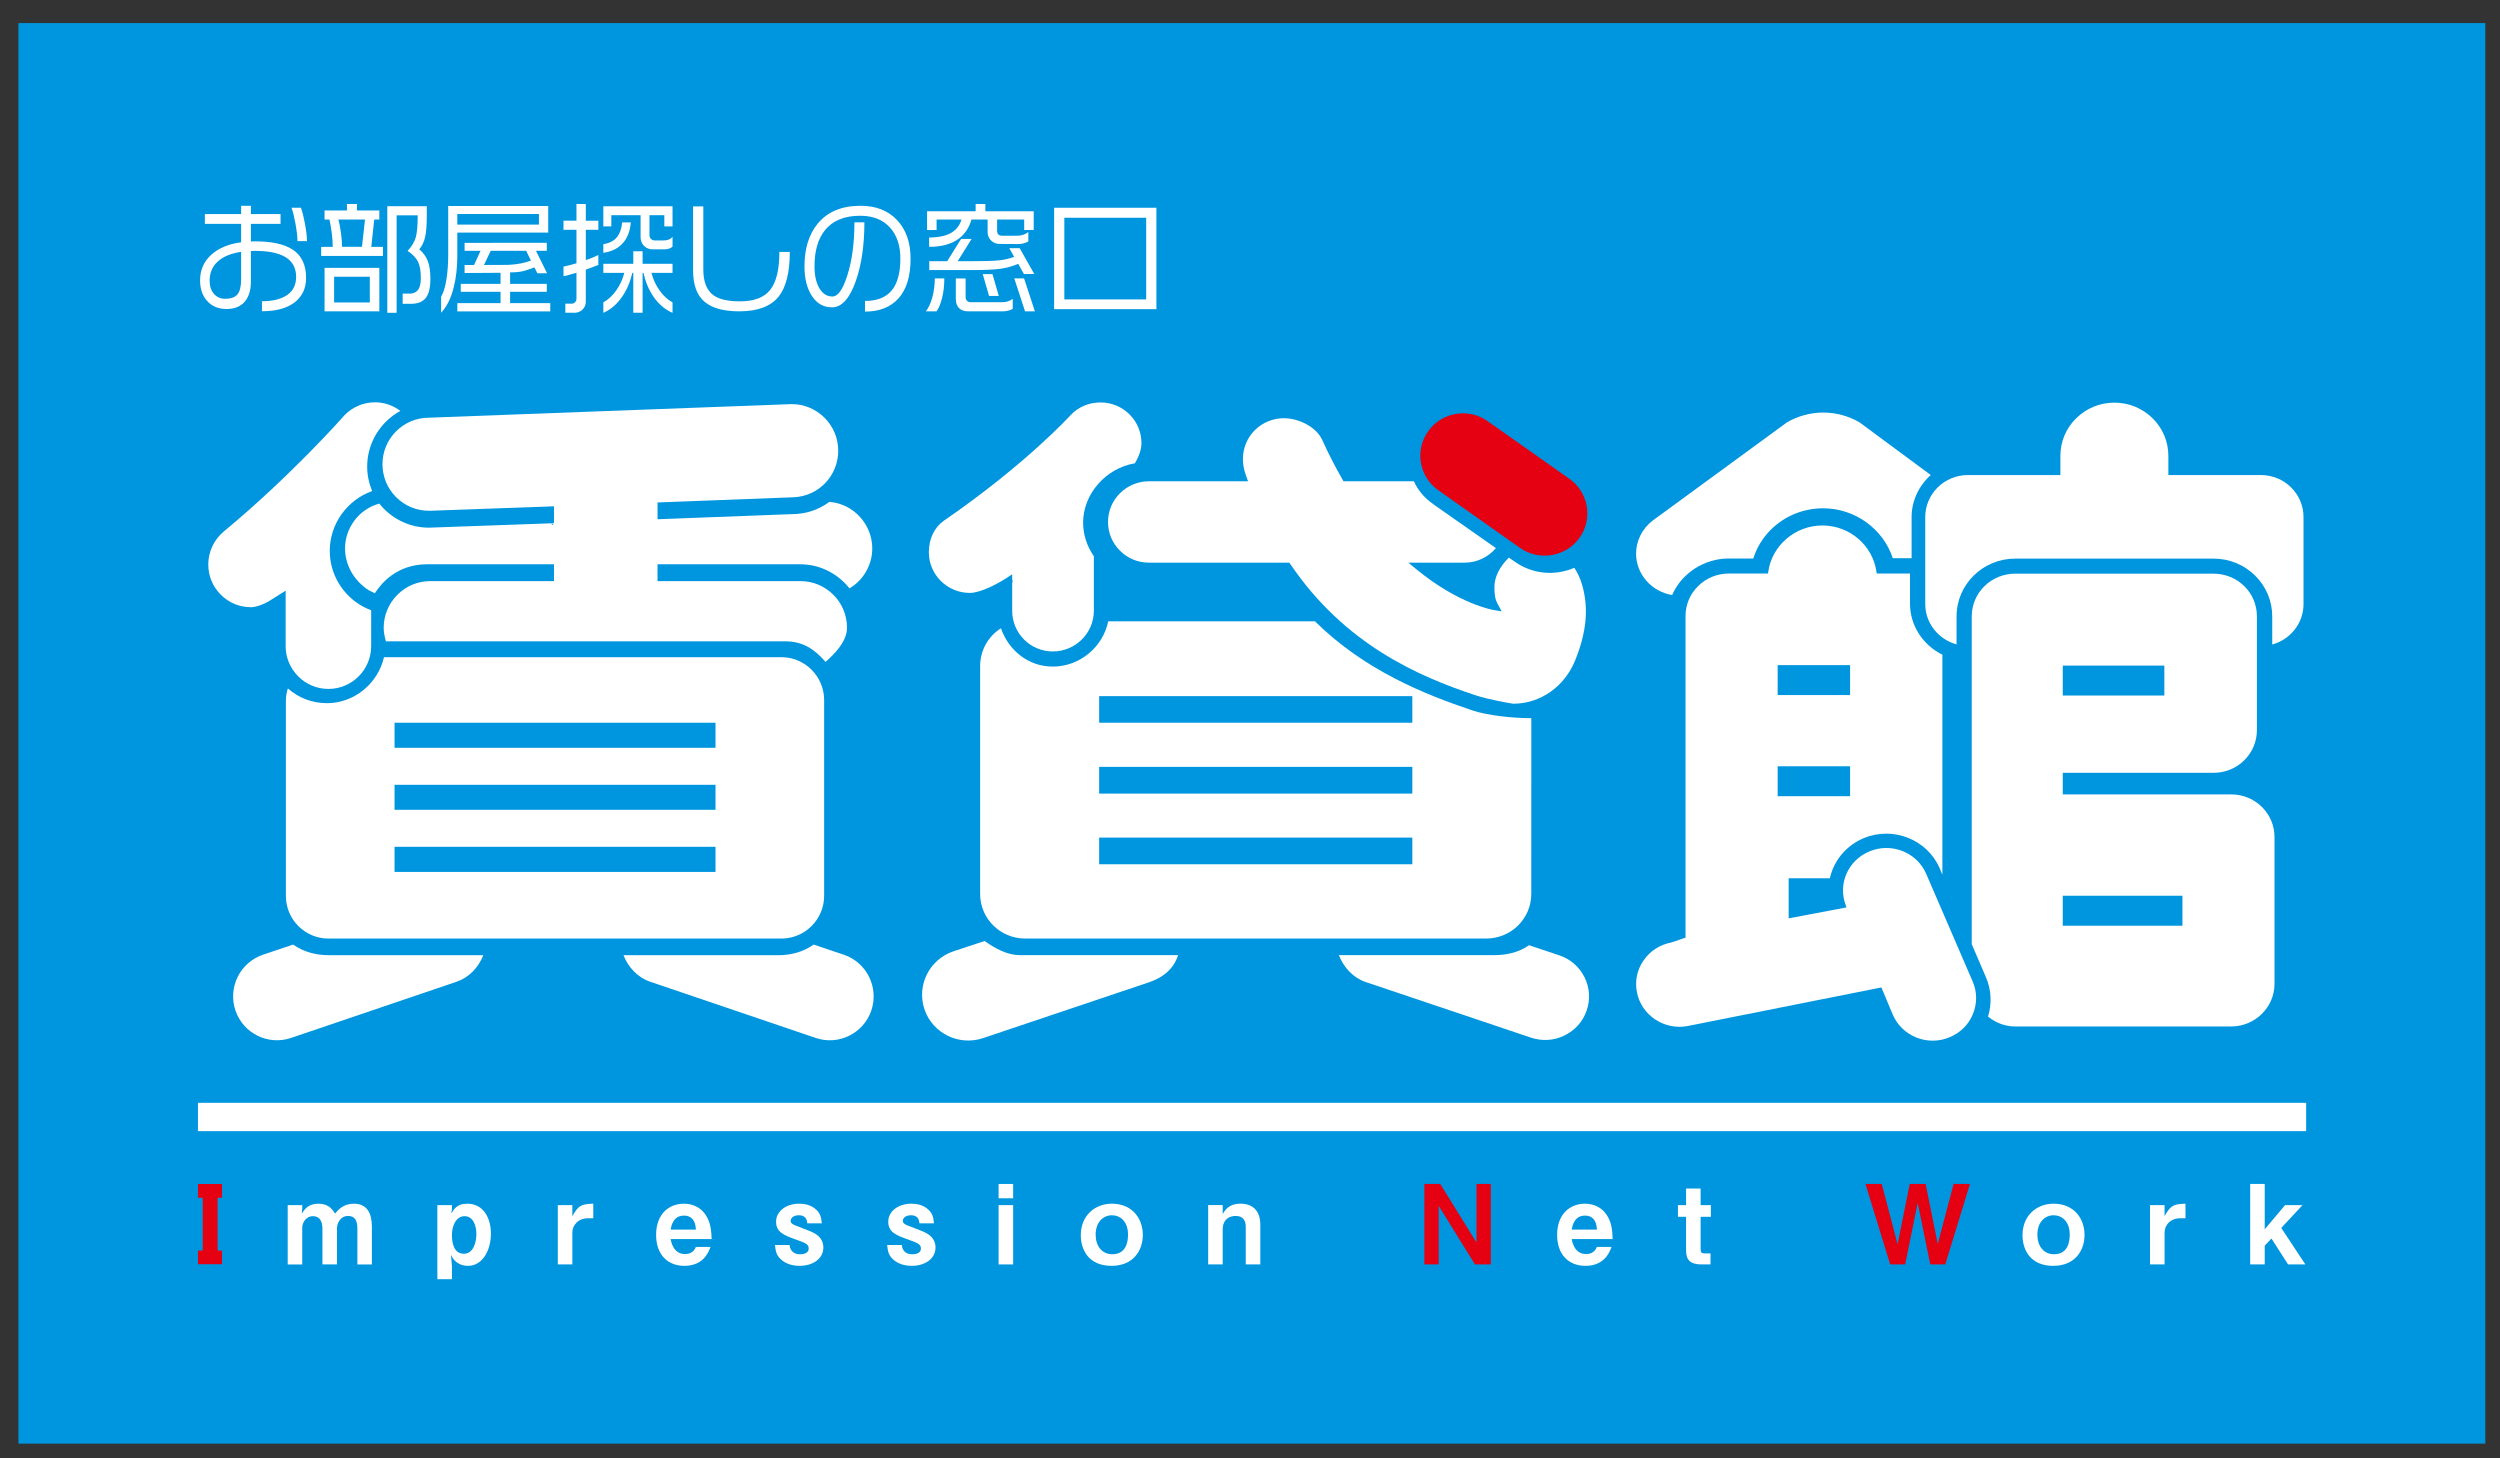
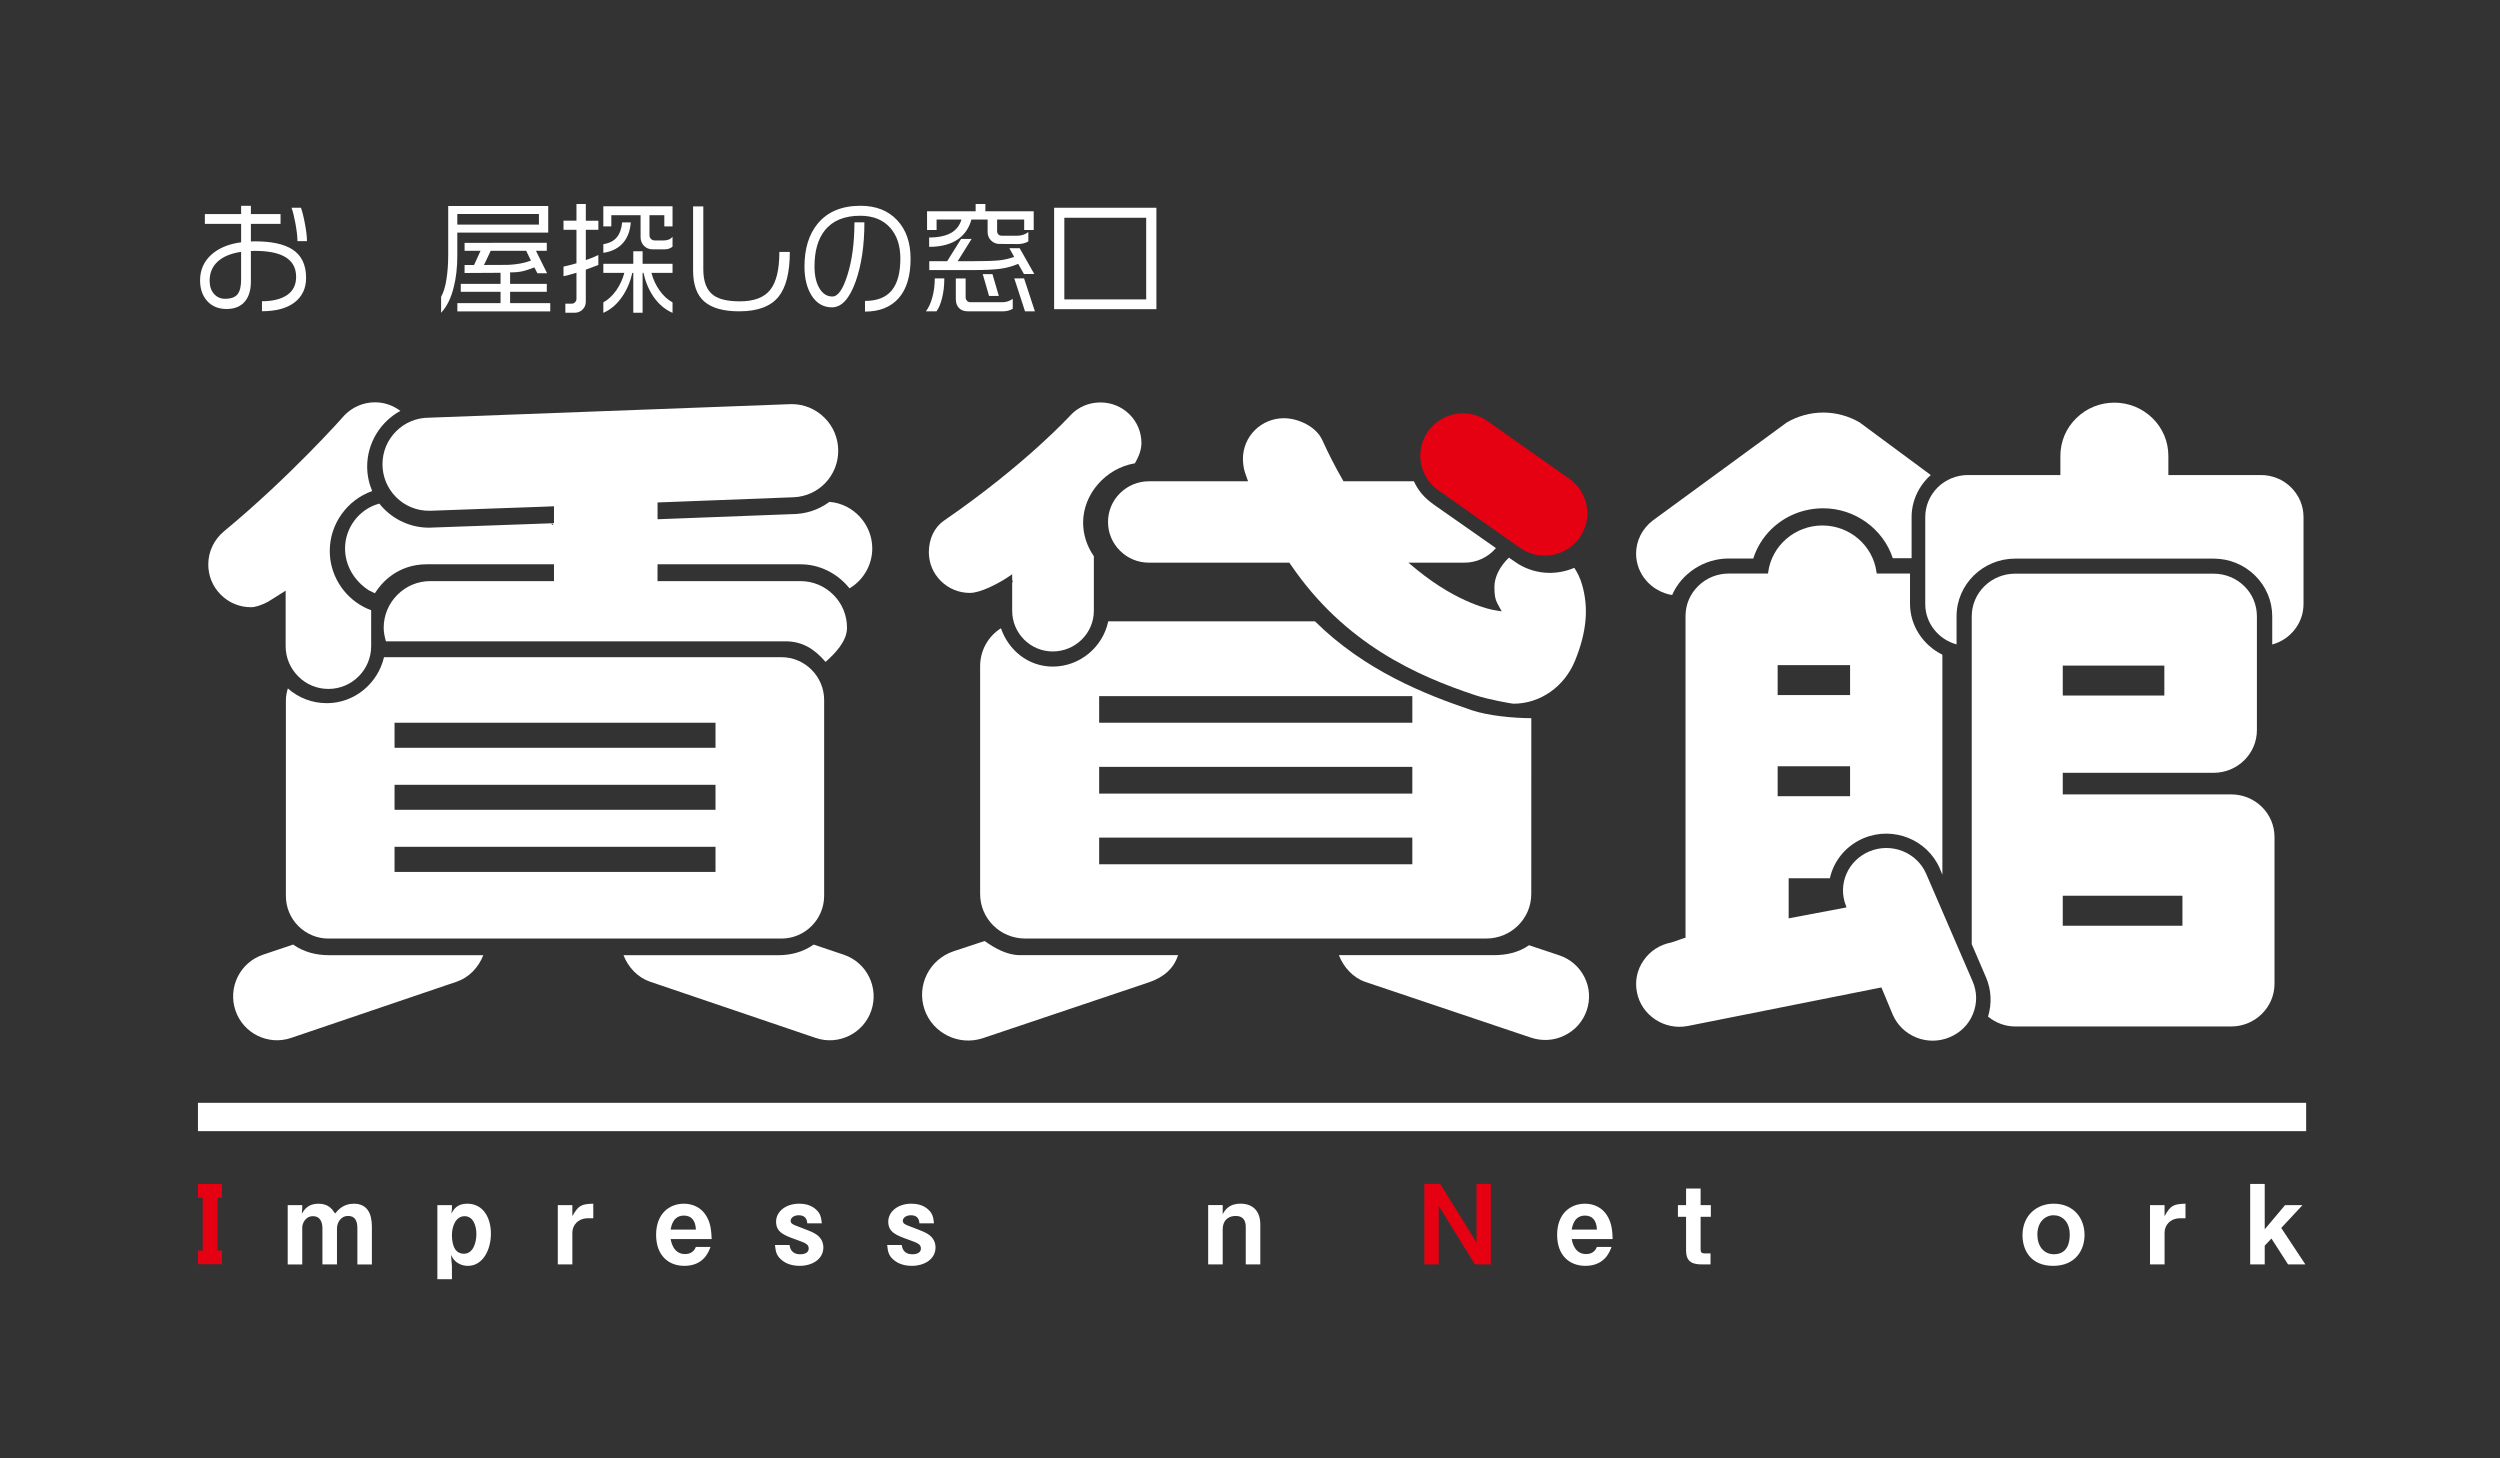
<svg xmlns="http://www.w3.org/2000/svg" version="1.1" id="レイヤー_1" x="0px" y="0px" width="170.079px" height="99.212px" viewBox="0 0 170.079 99.212" enable-background="new 0 0 170.079 99.212" xml:space="preserve">
  <rect x="0" y="0" width="170.079" height="99.212" fill="#333333" stroke="none" />
  <g>
-     <rect x="1.255" y="1.57" fill="#0096DF" width="167.824" height="96.643" />
    <g>
      <path fill="#E50012" d="M97.845,33.348c-1.305-0.92-1.613-2.721-0.682-4.016c0.448-0.626,1.119-1.043,1.885-1.175    c0.765-0.124,1.532,0.047,2.163,0.5l5.56,3.92c1.304,0.919,1.61,2.722,0.682,4.016c-0.928,1.293-2.742,1.599-4.05,0.678    L97.845,33.348z" />
      <g>
        <path fill="#FFFFFF" d="M126.51,28.736c-0.743-0.433-1.599-0.669-2.47-0.669c-0.875,0-1.727,0.236-2.474,0.669     c-0.102,0.075-9.131,6.686-9.131,6.68c-0.714,0.55-1.129,1.372-1.129,2.251c0,1.396,1.048,2.581,2.452,2.815     c0.629-1.469,2.179-2.485,3.822-2.485h1.699c0.232-0.738,0.645-1.418,1.202-1.97c0.947-0.933,2.213-1.447,3.558-1.447     c2.146,0,4.072,1.391,4.73,3.393h1.28v-2.792c0-1.097,0.479-2.122,1.303-2.864L126.51,28.736z" />
        <path fill="#FFFFFF" d="M155.862,33.154c-0.545-0.536-1.276-0.836-2.057-0.836h-6.13h-0.158v-0.153v-1.152     c0-0.973-0.383-1.88-1.075-2.56c-0.697-0.683-1.618-1.06-2.599-1.06c-0.979,0-1.899,0.377-2.594,1.06     c-0.693,0.68-1.078,1.587-1.078,2.56v1.152v0.153h-0.153h-6.136c-0.773,0-1.505,0.3-2.055,0.836     c-0.548,0.547-0.849,1.263-0.849,2.027v5.92c0,1.28,0.887,2.398,2.13,2.738v-1.91c0-2.165,1.788-3.926,3.986-3.926h13.499     c1.065,0,2.068,0.409,2.823,1.152c0.752,0.743,1.168,1.727,1.168,2.774v1.917c1.242-0.339,2.128-1.459,2.128-2.745v-5.92     C156.714,34.417,156.413,33.701,155.862,33.154z" />
        <path fill="#FFFFFF" d="M134.205,66.774l-3.161-7.321c-0.631-1.468-2.365-2.156-3.86-1.533c-1.463,0.607-2.174,2.229-1.608,3.685     l0.046,0.124l-0.13,0.028l-3.673,0.695l-0.134,0.024v-0.135v-2.476v-0.114h0.111h2.692c0.273-1.225,1.127-2.238,2.307-2.731     c2.002-0.83,4.319,0.091,5.17,2.06l0.178,0.428V44.541c-1.34-0.663-2.202-2.005-2.202-3.461v-2.061h-2.167h-0.098l-0.015-0.098     c-0.242-1.807-1.821-3.172-3.681-3.172c-1.858,0-3.442,1.365-3.686,3.172l-0.012,0.098h-0.097h-2.563     c-0.794,0-1.535,0.298-2.091,0.848c-0.556,0.542-0.862,1.267-0.862,2.038v21.8v0.098l-0.092,0.017l-0.879,0.3     c-0.773,0.146-1.44,0.574-1.884,1.22c-0.442,0.638-0.604,1.406-0.451,2.164c0.146,0.761,0.589,1.414,1.241,1.849     c0.651,0.433,1.436,0.597,2.213,0.448l13.084-2.606l0.089-0.021l0.039,0.087l0.739,1.771c0.311,0.714,0.88,1.26,1.607,1.555     c0.731,0.288,1.535,0.284,2.259-0.021c0.725-0.3,1.293-0.856,1.584-1.574C134.517,68.267,134.513,67.489,134.205,66.774z      M120.937,45.248h4.927v2.038h-4.927V45.248z M120.937,52.131h4.927v2.036h-4.927V52.131z" />
        <path fill="#FFFFFF" d="M153.877,54.893c-0.557-0.546-1.298-0.849-2.083-0.849h-11.346h-0.115v-0.113v-1.242v-0.113h0.115h10.146     c1.63,0,2.947-1.303,2.947-2.902V41.93c0-0.774-0.301-1.506-0.857-2.052c-0.559-0.547-1.299-0.85-2.09-0.85h-13.499     c-0.788,0-1.533,0.303-2.09,0.85c-0.555,0.546-0.864,1.28-0.864,2.052v22.302c0.092,0.211,0.979,2.284,0.979,2.282     c0.353,0.826,0.4,1.765,0.129,2.647c0.543,0.436,1.178,0.671,1.847,0.671h14.698c1.624,0,2.945-1.305,2.945-2.903v-9.98     C154.739,56.172,154.436,55.445,153.877,54.893z M140.333,45.281h6.911v2.038h-6.911V45.281z M148.475,62.98h-8.142v-2.042h8.142     V62.98z" />
      </g>
      <g>
        <path fill="#FFFFFF" d="M100.146,48.324c-3.191-1.074-7.293-2.699-10.688-6.055H75.395c-0.357,1.733-1.916,3.08-3.771,3.08     c-1.677,0-3.013-1.115-3.528-2.608c-0.857,0.54-1.416,1.494-1.416,2.582v15.494c0,1.679,1.37,3.033,3.062,3.033h31.368     c1.694,0,3.065-1.354,3.065-3.033l0.003-11.958C102.871,48.857,101.198,48.675,100.146,48.324z M74.777,47.357h21.306v1.814     H74.777V47.357z M96.083,58.798H74.777v-1.814h21.306V58.798z M96.083,53.99H74.777v-1.818h21.306V53.99z" />
        <path fill="#FFFFFF" d="M77.206,31.52c0.298-0.497,0.448-0.965,0.448-1.374c0-0.744-0.291-1.437-0.814-1.958     c-0.531-0.524-1.231-0.809-1.976-0.809c-0.776,0-1.494,0.301-2.019,0.853c-0.032,0.032-3.024,3.333-8.64,7.198     c-0.635,0.438-1.014,1.237-1.014,2.137c0,0.742,0.291,1.438,0.817,1.958c0.526,0.522,1.229,0.812,1.975,0.812     c0.719,0,1.884-0.623,2.459-0.99l0.243-0.163l0.176-0.117v0.209v0.152c0.032,0.061,0.044,0.145,0,0.23v1.893     c0,0.746,0.293,1.443,0.817,1.968c0.521,0.515,1.212,0.8,1.945,0.8c1.542,0,2.794-1.243,2.794-2.768v-3.709     c-0.474-0.684-0.731-1.476-0.731-2.293C73.688,33.604,75.232,31.848,77.206,31.52z" />
        <path fill="#FFFFFF" d="M107.635,39.79c-0.143-0.502-0.314-0.812-0.532-1.161c-1.32,0.571-2.846,0.426-4.011-0.39l-0.438-0.303     c-0.615,0.589-0.986,1.318-0.986,1.977c0,0.467,0.017,0.806,0.228,1.189l0.156,0.287l0.111,0.202l-0.233-0.036l-0.316-0.055     c-0.094-0.016-2.371-0.413-5.22-2.741l-0.337-0.278l-0.243-0.202h0.314h0.441h3.061c0.836,0,1.607-0.363,2.139-0.992     l-4.219-2.954l0,0l-0.021-0.019c-0.633-0.442-1.054-0.944-1.338-1.572h-4.632h-0.094h-0.066l-0.029-0.054l-0.047-0.081     c-0.488-0.847-0.946-1.743-1.365-2.667c-0.425-0.934-1.656-1.488-2.607-1.488c-0.747,0-1.445,0.284-1.976,0.806     c-0.524,0.522-0.817,1.218-0.817,1.961c0,0.251,0.047,0.65,0.129,0.889c0.016,0.045,0.034,0.096,0.046,0.144     c0.014,0.046,0.03,0.09,0.047,0.133l0.073,0.208l0.055,0.149h-0.163h-0.221h-6.354c-0.746,0-1.446,0.288-1.974,0.812     c-0.527,0.52-0.816,1.219-0.816,1.957s0.289,1.437,0.82,1.959c0.523,0.524,1.224,0.809,1.97,0.809h9.403h0.084h0.061l0.033,0.054     l0.051,0.069c3.678,5.419,8.655,7.599,12.578,8.898c0.94,0.308,2.455,0.566,2.576,0.574c1.827,0,3.475-1.154,4.198-2.932     C107.94,43.011,108.091,41.375,107.635,39.79z" />
        <path fill="#FFFFFF" d="M66.985,64.018c-0.444,0.147-2.126,0.703-2.126,0.703c-1.641,0.555-2.517,2.328-1.963,3.954     c0.555,1.625,2.341,2.502,3.98,1.95l11.283-3.795c0.953-0.322,1.688-0.901,1.986-1.85H69.379     C68.525,64.981,67.682,64.516,66.985,64.018z" />
        <path fill="#FFFFFF" d="M107.799,66.487c-0.354-0.712-0.963-1.244-1.717-1.494l-2.059-0.687c-0.72,0.503-1.55,0.675-2.413,0.675     H91.087c0.316,0.823,0.976,1.543,1.8,1.82l11.276,3.794c0.756,0.248,1.565,0.203,2.277-0.153     c0.715-0.346,1.251-0.953,1.504-1.696C108.203,67.996,108.15,67.194,107.799,66.487z" />
      </g>
      <g>
        <path fill="#FFFFFF" d="M23.409,28.277c-0.098,0.128-3.725,4.196-8.163,7.862c-0.685,0.565-1.077,1.392-1.077,2.26     c0,0.781,0.3,1.508,0.85,2.056c0.547,0.554,1.277,0.855,2.054,0.855c0.308,0,0.724-0.139,1.174-0.379l1.186-0.746v0.262v3.511     c0,0.779,0.306,1.505,0.858,2.059c0.544,0.55,1.278,0.852,2.054,0.852c1.601,0,2.906-1.305,2.906-2.911v-2.442     c-1.486-0.545-2.573-1.896-2.782-3.481c-0.022-0.188-0.034-0.376-0.034-0.565c0-1.818,1.177-3.461,2.884-4.063     c-0.217-0.519-0.339-1.076-0.339-1.672c0-1.577,0.883-3.034,2.259-3.782c-0.499-0.37-1.096-0.583-1.724-0.583     C24.711,27.37,23.968,27.693,23.409,28.277z" />
        <path fill="#FFFFFF" d="M19.939,64.26c-0.432,0.146-2.054,0.693-2.054,0.693c-1.561,0.53-2.396,2.232-1.866,3.793     c0.526,1.557,2.224,2.396,3.781,1.866l11.281-3.83c0.827-0.283,1.48-0.973,1.799-1.8H22.352     C21.501,64.983,20.649,64.762,19.939,64.26z" />
        <path fill="#FFFFFF" d="M57.413,64.954l-2.06-0.693c-0.717,0.509-1.547,0.723-2.408,0.723H42.417c0.32,0.827,0.974,1.517,1.8,1.8     l11.281,3.83c1.557,0.53,3.251-0.31,3.779-1.866C59.807,67.186,58.973,65.484,57.413,64.954z" />
        <path fill="#FFFFFF" d="M56.464,34.146l-0.044-0.004l-0.031,0.027c-0.729,0.531-1.598,0.809-2.519,0.809     c-0.004,0-8.968,0.341-8.968,0.341l-0.168,0.006v-0.164v-0.828v-0.152l0.155-0.004l9.114-0.349     c1.696-0.073,3.023-1.467,3.023-3.163c0-0.848-0.332-1.646-0.928-2.241c-0.597-0.598-1.393-0.931-2.237-0.931     c-0.053,0-0.104,0.004-0.151,0.004l-24.525,0.919c-0.842,0-1.639,0.327-2.237,0.926c-0.598,0.599-0.927,1.394-0.927,2.237     c0,0.847,0.329,1.644,0.927,2.243c0.598,0.597,1.391,0.926,2.235,0.926c0.035,0,0.061,0,0.093,0c-0.005,0,4.12-0.149,4.12-0.149     l2.838-0.1l0.933-0.034l0.264-0.01c0.035,0,0.065-0.002,0.092-0.011v0.009l0.166-0.012v0.169v0.828v0.153L37.535,35.6     l0.117,0.104l-0.002,0.004c-0.043,0-0.098,0.003-0.104,0.003l-0.01-0.111l-8.354,0.299c-1.241,0-2.422-0.54-3.241-1.476     c-0.025-0.029-0.057-0.068-0.084-0.101l-0.05-0.062c0-0.003-0.073,0.021-0.073,0.021c-1.333,0.394-2.26,1.643-2.26,3.033     c0,1.129,0.604,2.191,1.618,2.847l0.006,0.003h0.004l0.311,0.152l0.09,0.044l0.057-0.084c0.37-0.569,1.444-1.887,3.481-1.887     h8.488h0.16v0.159v0.833v0.153h-0.16h-8.26c-0.843,0-1.637,0.333-2.235,0.932c-0.599,0.6-0.93,1.396-0.93,2.243     c0,0.259,0.046,0.543,0.129,0.84l0.024,0.083h0.085l26.854-0.002h0.237c1.139,0,1.961,0.505,2.725,1.393v0.013     c0.664-0.584,1.466-1.417,1.466-2.326c0-0.851-0.328-1.647-0.926-2.243c-0.596-0.599-1.39-0.932-2.237-0.932h-9.567h-0.161     v-0.153v-0.833V38.39h0.161h9.567c1.254,0,2.443,0.572,3.271,1.562l0.063,0.075l0.083-0.053c0.906-0.574,1.464-1.59,1.464-2.659     C59.344,35.681,58.079,34.29,56.464,34.146z" />
        <path fill="#FFFFFF" d="M55.21,45.562c-0.551-0.551-1.277-0.852-2.048-0.852H26.124c-0.417,1.795-2.021,3.128-3.883,3.128     c-1.011,0-1.936-0.364-2.658-1.003c-0.07,0.232-0.134,0.507-0.134,0.83V60.94c0,0.777,0.298,1.512,0.847,2.06     c0.55,0.551,1.281,0.852,2.055,0.852h30.811c1.597,0,2.906-1.304,2.906-2.911V47.623C56.068,46.847,55.76,46.114,55.21,45.562z      M26.842,49.168h21.836v1.706H26.842V49.168z M48.678,59.318H26.842V57.61h21.836V59.318z M48.678,55.093H26.842v-1.704h21.836     V55.093z" />
      </g>
    </g>
    <g>
      <path fill="#FFFFFF" d="M20.824,18.901c0,0.708-0.258,1.263-0.778,1.667c-0.519,0.403-1.261,0.605-2.224,0.605v-0.679    c0.725,0,1.293-0.141,1.707-0.419c0.411-0.28,0.617-0.693,0.617-1.241c0-1.177-0.93-1.766-2.794-1.766l-0.284,0.008v2.089    c0,0.554-0.128,0.995-0.382,1.315c-0.289,0.362-0.71,0.541-1.271,0.541c-0.565,0-1.011-0.187-1.338-0.565    c-0.309-0.354-0.465-0.814-0.465-1.38c0-0.697,0.25-1.276,0.748-1.732c0.499-0.458,1.179-0.746,2.044-0.861v-1.255h-2.466v-0.665    h2.466V14h0.665v0.564h2.017v0.665h-2.017v1.199l0.266-0.009c1.136,0,1.986,0.183,2.553,0.548    C20.513,17.366,20.824,18.01,20.824,18.901z M16.403,19.024v-1.891c-0.696,0.104-1.228,0.326-1.595,0.664    c-0.366,0.336-0.546,0.771-0.546,1.301c0,0.383,0.103,0.688,0.314,0.915c0.194,0.209,0.437,0.314,0.732,0.314    c0.405,0,0.685-0.102,0.852-0.306C16.321,19.816,16.403,19.485,16.403,19.024z M20.884,16.405h-0.647    c0-0.288-0.044-0.677-0.132-1.17c-0.09-0.492-0.179-0.861-0.275-1.104h0.644c0.092,0.26,0.187,0.632,0.276,1.117    C20.84,15.73,20.884,16.117,20.884,16.405z" />
-       <path fill="#FFFFFF" d="M24.285,13.878v0.439h1.521v0.617H25.46l-0.2,1.859h0.796v0.617h-4.206v-0.617h0.788    c0-0.26-0.022-0.567-0.065-0.921c-0.044-0.355-0.098-0.669-0.159-0.938h-0.334v-0.617h1.524v-0.439H24.285z M25.807,18.224v2.958    h-3.726v-2.958H25.807z M22.73,20.579h2.429v-1.752H22.73V20.579z M23.272,16.792h1.354l0.206-1.859h-1.809    c0.067,0.253,0.125,0.56,0.174,0.919C23.247,16.215,23.272,16.527,23.272,16.792z M29.036,14.027v0.616    c0,0.652-0.036,1.149-0.114,1.486c-0.078,0.338-0.211,0.614-0.398,0.83c0.266,0.227,0.458,0.491,0.576,0.79    c0.122,0.298,0.181,0.708,0.181,1.227c0,0.609-0.109,1.044-0.326,1.306c-0.216,0.259-0.552,0.387-1.005,0.387h-0.556v-0.693h0.489    c0.238,0,0.421-0.083,0.552-0.249c0.131-0.167,0.195-0.431,0.195-0.796c0-0.477-0.059-0.845-0.181-1.104    c-0.121-0.26-0.359-0.515-0.719-0.763c0.281-0.298,0.467-0.604,0.556-0.918c0.088-0.313,0.132-0.811,0.132-1.497h-1.435v6.632    h-0.633v-7.253H29.036z" />
      <path fill="#FFFFFF" d="M37.297,14.014v1.811h-6.186v1.578c0,0.792-0.081,1.502-0.242,2.132c-0.18,0.744-0.467,1.323-0.86,1.743    V20.19c0.168-0.292,0.289-0.695,0.366-1.202c0.078-0.51,0.117-1.043,0.117-1.602v-3.372H37.297z M31.111,15.281h5.553v-0.723    h-5.553V15.281z M37.199,16.519v0.544h-0.737l0.757,1.527H36.56l-0.206-0.399c-0.305,0.121-0.573,0.208-0.801,0.262    c-0.228,0.052-0.513,0.078-0.85,0.078v0.781h2.497v0.541h-2.497v0.771h2.731v0.559h-6.319v-0.559h2.939v-0.771h-2.707v-0.541    h2.707v-0.754c-0.256,0-0.694,0.002-1.323,0.008c-0.623,0.006-0.999,0.006-1.125,0.006v-0.544h0.645l0.44-0.964h-1.085v-0.544    H37.199z M32.927,18.027c0.942,0,1.486-0.001,1.635-0.007c0.608-0.027,1.127-0.124,1.559-0.291l-0.323-0.666h-2.414L32.927,18.027    z" />
      <path fill="#FFFFFF" d="M39.854,13.878v1.137h0.853v0.619h-0.853v2.06c0.259-0.091,0.409-0.148,0.448-0.164    c0.104-0.046,0.24-0.104,0.404-0.183v0.68l-0.853,0.318v2.177c0,0.216-0.074,0.396-0.224,0.541    c-0.148,0.144-0.329,0.215-0.544,0.215h-0.623v-0.617h0.424c0.095,0,0.172-0.032,0.235-0.099c0.063-0.06,0.097-0.138,0.097-0.227    v-1.78c-0.117,0.033-0.264,0.075-0.44,0.128c-0.177,0.055-0.324,0.089-0.442,0.105v-0.651c0.124-0.022,0.262-0.054,0.416-0.096    c0.155-0.04,0.311-0.084,0.466-0.13v-2.278h-0.882v-0.619h0.882v-1.137H39.854z M45.754,14.034v1.368h-0.559V14.64h-1.011v1.354    c0,0.106,0.035,0.192,0.102,0.26c0.066,0.068,0.158,0.104,0.275,0.104h0.584c0.122,0,0.233-0.017,0.332-0.053    c0.1-0.037,0.192-0.1,0.276-0.195v0.671c-0.138,0.121-0.324,0.182-0.55,0.182h-0.797c-0.241,0-0.438-0.079-0.593-0.237    c-0.155-0.156-0.233-0.356-0.233-0.599V14.64h-1.991v0.762h-0.544v-1.368H45.754z M42.913,15.133    c-0.042,0.548-0.204,0.994-0.479,1.337c-0.321,0.399-0.786,0.642-1.388,0.732v-0.591c0.404-0.063,0.708-0.215,0.913-0.461    c0.205-0.247,0.327-0.584,0.366-1.018H42.913z M43.717,17.096v0.849h2.037v0.617h-1.436c0.112,0.431,0.294,0.829,0.552,1.195    c0.257,0.365,0.553,0.635,0.884,0.814v0.712c-0.511-0.221-0.946-0.59-1.306-1.111c-0.315-0.47-0.54-1.008-0.672-1.61h-0.059v2.715    h-0.633v-2.715h-0.066c-0.135,0.602-0.362,1.14-0.683,1.61c-0.354,0.521-0.785,0.891-1.289,1.111v-0.712    c0.326-0.179,0.617-0.446,0.872-0.806c0.253-0.359,0.439-0.76,0.557-1.203h-1.429v-0.617h2.038v-0.849H43.717z" />
      <path fill="#FFFFFF" d="M53.732,17.139c0,1.402-0.258,2.42-0.772,3.054c-0.537,0.659-1.427,0.987-2.669,0.987    c-1.063,0-1.853-0.219-2.369-0.659c-0.513-0.44-0.77-1.146-0.77-2.12v-4.358h0.695v4.284c0,0.844,0.233,1.434,0.703,1.767    c0.38,0.272,0.978,0.407,1.789,0.407c0.96,0,1.649-0.262,2.062-0.784c0.414-0.524,0.621-1.384,0.621-2.579H53.732z" />
      <path fill="#FFFFFF" d="M61.948,17.603c0,1.179-0.271,2.072-0.809,2.681c-0.538,0.609-1.303,0.915-2.292,0.915v-0.726    c0.817,0,1.425-0.237,1.817-0.713c0.392-0.475,0.589-1.197,0.589-2.171c0-0.869-0.227-1.561-0.681-2.081    c-0.486-0.554-1.169-0.83-2.049-0.83c-1.084,0-1.89,0.335-2.415,1.003c-0.464,0.584-0.696,1.402-0.696,2.451    c0,0.609,0.111,1.1,0.332,1.477c0.22,0.375,0.518,0.563,0.884,0.563c0.376,0,0.714-0.474,1.012-1.421    c0.326-1.01,0.489-2.218,0.489-3.627h0.678c0,1.563-0.197,2.898-0.588,4.009c-0.422,1.187-0.961,1.776-1.619,1.776    c-0.571,0-1.025-0.257-1.362-0.77c-0.337-0.514-0.507-1.184-0.507-2.008c0-1.21,0.297-2.18,0.889-2.905    C56.287,14.408,57.262,14,58.543,14c1.048,0,1.876,0.325,2.487,0.974C61.642,15.624,61.948,16.5,61.948,17.603z" />
      <path fill="#FFFFFF" d="M64.243,18.941c0,0.481-0.05,0.924-0.151,1.329c-0.1,0.402-0.227,0.708-0.382,0.912h-0.722    c0.183-0.232,0.329-0.549,0.439-0.951c0.11-0.401,0.168-0.83,0.168-1.29H64.243z M67.036,13.878v0.497h3.289v1.273h-0.648v-0.714    h-1.842v0.763c0,0.227,0.115,0.341,0.342,0.341h1.035c0.134,0,0.266-0.023,0.396-0.064c0.128-0.041,0.247-0.104,0.351-0.186v0.64    c-0.213,0.117-0.449,0.176-0.702,0.176l-1.263-0.008c-0.221,0-0.411-0.078-0.57-0.233c-0.158-0.155-0.235-0.349-0.235-0.581    v-0.848h-1.101c-0.152,0.553-0.44,0.99-0.87,1.31c-0.493,0.366-1.162,0.549-2.007,0.549v-0.635c0.659,0,1.175-0.116,1.549-0.347    c0.323-0.205,0.54-0.496,0.651-0.877h-1.694v0.714h-0.649v-1.273h3.306v-0.497H67.036z M66.1,16.254l-0.947,1.516h0.931    c0.885,0,1.512-0.019,1.88-0.057c0.368-0.039,0.71-0.119,1.032-0.241l-0.331-0.588h0.705l0.995,1.758H69.66l-0.391-0.694    c-0.366,0.162-0.765,0.274-1.2,0.335c-0.433,0.062-1.079,0.091-1.937,0.091H63.22V17.77h1.217l0.949-1.516H66.1z M65.693,18.945    v1.277c0,0.091,0.028,0.168,0.09,0.238c0.06,0.069,0.14,0.101,0.241,0.101h2.167c0.26,0,0.495-0.075,0.707-0.23v0.68    c-0.09,0.051-0.193,0.095-0.312,0.125c-0.121,0.031-0.244,0.046-0.371,0.046h-2.341c-0.277,0-0.487-0.073-0.631-0.224    c-0.144-0.146-0.217-0.349-0.217-0.603v-1.41H65.693z M67.519,18.649l0.432,1.486h-0.664l-0.429-1.486H67.519z M69.669,18.941    l0.737,2.241h-0.671l-0.731-2.241H69.669z" />
      <path fill="#FFFFFF" d="M78.672,14.134v6.899h-6.958v-6.899H78.672z M72.408,20.369h5.569v-5.555h-5.569V20.369z" />
    </g>
    <rect x="13.467" y="75.027" fill="#FFFFFF" width="143.424" height="1.927" />
    <g>
      <g>
        <g>
          <path fill="#FFFFFF" d="M24.313,86.021v-2.452c0-0.471-0.134-0.846-0.624-0.846c-0.563,0-0.764,0.53-0.764,0.846v2.452h-0.99      v-2.452c0-0.315-0.091-0.83-0.646-0.83c-0.516,0-0.727,0.501-0.727,0.771v2.512h-0.989v-4.035h0.989v0.219l-0.03,0.358      c0.172-0.269,0.421-0.674,1.132-0.674c0.682,0,0.938,0.374,1.133,0.666c0.215-0.254,0.568-0.666,1.281-0.666      c0.913,0,1.222,0.684,1.222,1.559v2.573H24.313z" />
          <path fill="#FFFFFF" d="M31.833,86.118c-0.349,0-0.662-0.128-0.888-0.352c-0.11-0.113-0.163-0.195-0.262-0.392l0.063,0.767      v0.883h-0.991v-5.038h0.991v0.256l-0.04,0.321c0.144-0.262,0.374-0.674,1.073-0.674c1.139,0,1.619,1.012,1.619,2.04      C33.398,85.016,32.858,86.118,31.833,86.118z M31.606,82.739c-0.591,0-0.86,0.68-0.86,1.265c0,0.508,0.104,1.29,0.816,1.29      c0.65,0,0.847-0.796,0.847-1.344C32.41,83.381,32.191,82.739,31.606,82.739z" />
          <path fill="#FFFFFF" d="M40.016,82.879c-0.694,0-1.078,0.479-1.078,0.974v2.168h-0.99v-4.035h0.99v0.754      c0.406-0.729,0.601-0.827,1.424-0.851v0.99H40.016z" />
          <path fill="#FFFFFF" d="M45.625,84.295c0.037,0.202,0.188,1.021,0.98,1.021c0.181,0,0.571-0.046,0.738-0.487h0.994      c-0.125,0.338-0.469,1.289-1.781,1.289c-1.095,0-1.92-0.726-1.92-2.106c0-1.438,0.892-2.122,1.89-2.122      c0.665,0,1.184,0.306,1.484,0.766c0.344,0.524,0.382,1.073,0.406,1.641H45.625z M46.532,82.698      c-0.735,0-0.862,0.698-0.907,0.954h1.718C47.319,83.023,47.028,82.698,46.532,82.698z" />
          <path fill="#FFFFFF" d="M54.396,86.118c-0.284,0-0.886-0.052-1.305-0.475c-0.23-0.23-0.323-0.432-0.368-0.942h0.99      c0.03,0.195,0.114,0.628,0.727,0.628c0.084,0,0.577,0,0.577-0.396c0-0.278-0.2-0.368-0.839-0.594      c-0.825-0.298-1.38-0.494-1.38-1.229c0-0.672,0.645-1.221,1.569-1.221c0.338,0,0.815,0.068,1.175,0.42      c0.25,0.246,0.324,0.457,0.368,0.915h-0.989c-0.022-0.293-0.15-0.548-0.578-0.548c-0.396,0-0.555,0.225-0.555,0.374      c0,0.203,0.188,0.272,0.504,0.39c1.003,0.383,1.042,0.405,1.273,0.563c0.286,0.202,0.45,0.508,0.45,0.861      C56.015,85.653,55.273,86.118,54.396,86.118z" />
          <path fill="#FFFFFF" d="M62.027,86.118c-0.284,0-0.885-0.052-1.306-0.475c-0.23-0.23-0.32-0.432-0.366-0.942h0.991      c0.029,0.195,0.111,0.628,0.727,0.628c0.082,0,0.577,0,0.577-0.396c0-0.278-0.202-0.368-0.838-0.594      c-0.825-0.298-1.383-0.494-1.383-1.229c0-0.672,0.647-1.221,1.568-1.221c0.339,0,0.818,0.068,1.177,0.42      c0.248,0.246,0.323,0.457,0.366,0.915h-0.99c-0.021-0.293-0.149-0.548-0.575-0.548c-0.396,0-0.555,0.225-0.555,0.374      c0,0.203,0.188,0.272,0.503,0.39c1.004,0.383,1.041,0.405,1.272,0.563c0.286,0.202,0.45,0.508,0.45,0.861      C63.646,85.653,62.904,86.118,62.027,86.118z" />
-           <path fill="#FFFFFF" d="M67.936,81.521v-0.974h0.99v0.974H67.936z M67.936,86.021v-4.035h0.99v4.035H67.936z" />
-           <path fill="#FFFFFF" d="M75.619,86.118c-1.558,0-2.091-1.095-2.091-2.084c0-1.344,0.967-2.145,2.115-2.145      c1.34,0,2.105,0.958,2.105,2.131C77.748,85.053,77.118,86.118,75.619,86.118z M75.643,82.676c-0.557,0-1.104,0.434-1.104,1.32      c0,0.765,0.422,1.332,1.132,1.332c0.931,0,1.071-0.822,1.071-1.325C76.742,83.08,76.197,82.676,75.643,82.676z" />
          <path fill="#FFFFFF" d="M84.751,86.021v-2.55c0-0.448-0.188-0.748-0.683-0.748c-0.404,0-0.886,0.2-0.886,0.941v2.356h-0.988      v-4.035h0.988v0.617c0.159-0.279,0.422-0.714,1.207-0.714c0.857,0,1.352,0.509,1.352,1.426v2.706H84.751z" />
          <path fill="#E50012" d="M100.344,86.021l-2.466-3.984v3.984h-0.976v-5.474h1.079l2.468,3.98v-3.98h0.973v5.474H100.344z" />
          <path fill="#FFFFFF" d="M106.926,84.295c0.037,0.202,0.187,1.021,0.981,1.021c0.181,0,0.57-0.046,0.733-0.487h0.997      c-0.126,0.338-0.471,1.289-1.782,1.289c-1.096,0-1.921-0.726-1.921-2.106c0-1.438,0.894-2.122,1.892-2.122      c0.666,0,1.183,0.306,1.483,0.766c0.345,0.524,0.383,1.073,0.403,1.641H106.926z M107.834,82.698      c-0.735,0-0.863,0.698-0.908,0.954h1.715C108.618,83.023,108.326,82.698,107.834,82.698z" />
          <path fill="#FFFFFF" d="M115.696,82.78v2.229c0,0.179,0.076,0.261,0.248,0.261h0.426v0.751h-0.605      c-0.787,0-1.059-0.316-1.059-0.953V82.78h-0.554v-0.794h0.554v-1.13h0.99v1.13h0.696v0.794H115.696z" />
-           <path fill="#E50012" d="M132.339,86.021h-1.021l-0.853-4.188l-0.854,4.188h-1.02l-1.681-5.474h1.109l1.077,4.102l0.827-4.102      h1.081l0.824,4.085l1.079-4.085h1.111L132.339,86.021z" />
          <path fill="#FFFFFF" d="M139.685,86.118c-1.558,0-2.091-1.095-2.091-2.084c0-1.344,0.967-2.145,2.114-2.145      c1.342,0,2.106,0.958,2.106,2.131C141.814,85.053,141.186,86.118,139.685,86.118z M139.708,82.676      c-0.555,0-1.102,0.434-1.102,1.32c0,0.765,0.42,1.332,1.131,1.332c0.931,0,1.071-0.822,1.071-1.325      C140.809,83.08,140.263,82.676,139.708,82.676z" />
          <path fill="#FFFFFF" d="M155.661,86.021l-1.131-1.762l-0.457,0.484v1.277h-0.99v-5.474h0.99v3.085l1.385-1.646h1.186      l-1.447,1.554l1.641,2.481H155.661z" />
        </g>
        <polygon fill="#E50012" points="15.106,81.485 15.106,80.547 13.467,80.547 13.467,81.485 13.791,81.485 13.791,85.075      13.467,85.075 13.467,86.007 15.106,86.007 15.106,85.075 14.803,85.075 14.803,81.485    " />
      </g>
      <path fill="#FFFFFF" d="M148.337,82.879c-0.696,0-1.078,0.479-1.078,0.974v2.168h-0.991v-4.035h0.991v0.754    c0.403-0.729,0.599-0.827,1.423-0.851v0.99H148.337z" />
    </g>
  </g>
</svg>